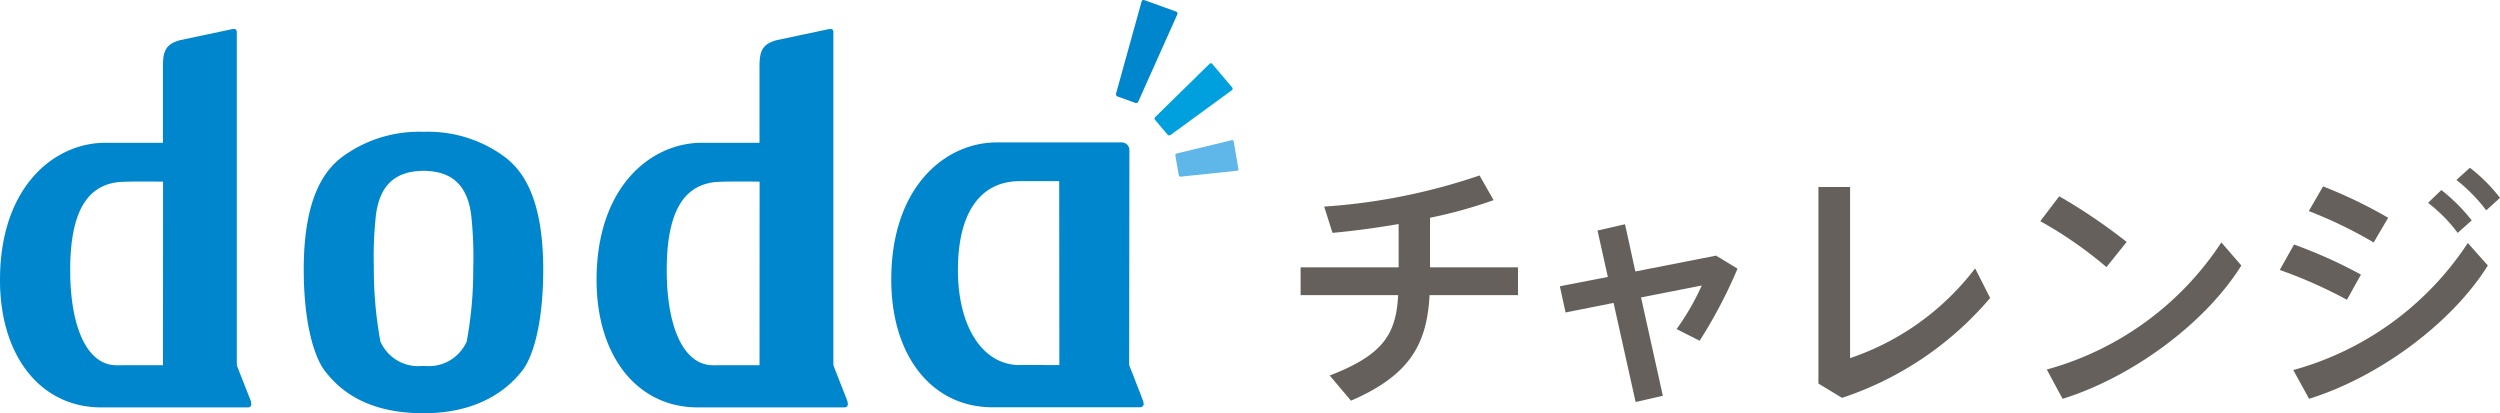
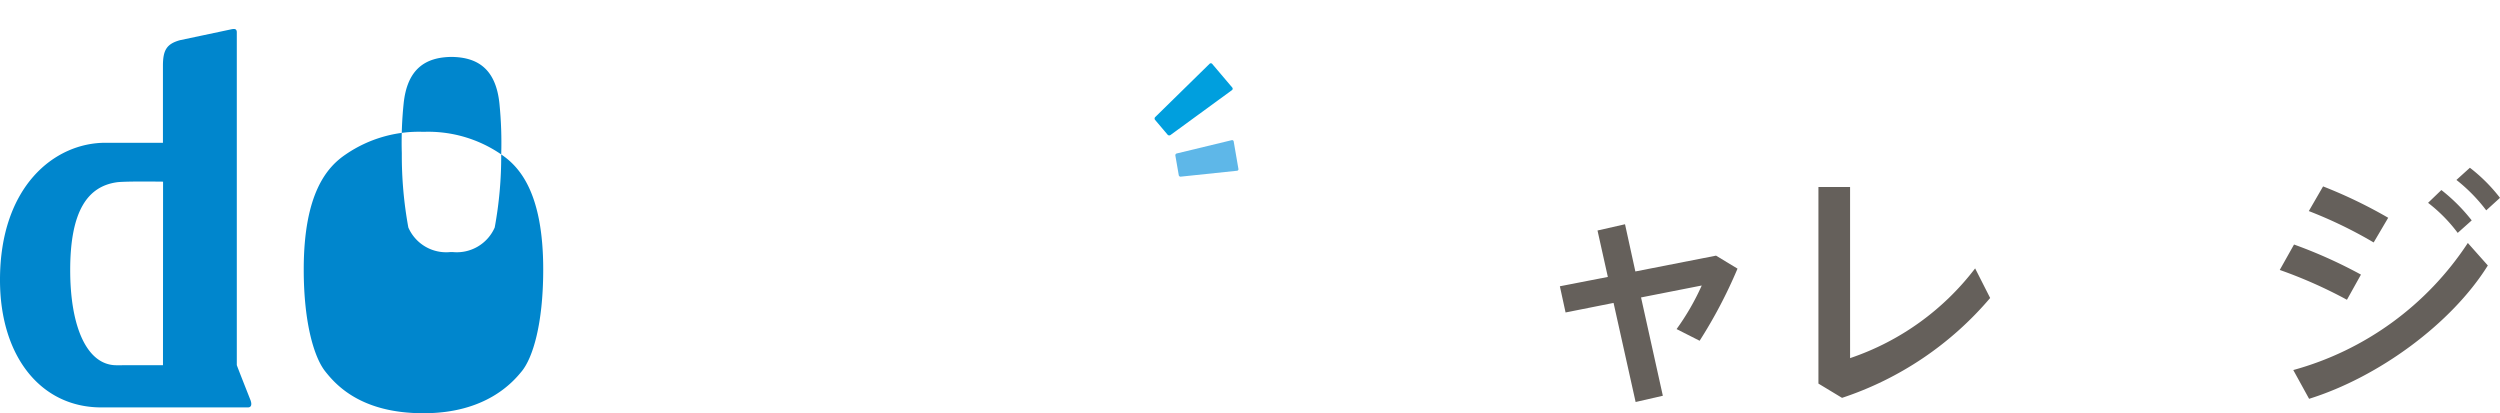
<svg xmlns="http://www.w3.org/2000/svg" id="レイヤー_1" data-name="レイヤー 1" width="199.921" height="33.045" viewBox="0 0 199.921 33.045">
-   <path id="パス_1" data-name="パス 1" d="M203.147,46.976h-7.073c-.208,3.962-1.618,6.428-6.286,8.442l-1.7-2.012c4.314-1.66,5.31-3.34,5.473-6.428h-7.8V44.757H193.6V41.293c-1.825.311-3.651.56-5.29.705l-.664-2.1a48.339,48.339,0,0,0,12.426-2.49l1.12,1.973a37.007,37.007,0,0,1-5.082,1.41v3.962h7.032Z" transform="translate(-81.753 -23.377)" fill="#65605b" />
  <path id="パス_2" data-name="パス 2" d="M232.54,47.086a38.434,38.434,0,0,1-3.029,5.767l-1.843-.934a19.667,19.667,0,0,0,2.012-3.485l-4.854.955,1.743,7.862-2.177.5-1.764-7.924-3.838.764-.456-2.095,3.837-.747-.827-3.713,2.2-.5.827,3.775,6.452-1.265Z" transform="translate(-93.594 -25.603)" fill="#65605b" />
  <path id="パス_3" data-name="パス 3" d="M264.556,47.731a26.408,26.408,0,0,1-11.844,7.987l-1.888-1.141V38.856h2.531V52.541a21.028,21.028,0,0,0,10-7.177Z" transform="translate(-105.407 -23.902)" fill="#65605b" />
-   <path id="パス_4" data-name="パス 4" d="M283.991,45.684a32.8,32.8,0,0,0-5.291-3.672l1.514-1.991a45.051,45.051,0,0,1,5.393,3.651Zm10.786-.127c-2.884,4.626-8.712,8.92-14.292,10.662l-1.266-2.344a24.426,24.426,0,0,0,13.96-10.164Z" transform="translate(-115.541 -24.325)" fill="#65605b" />
  <path id="パス_5" data-name="パス 5" d="M314.162,46.994a37.33,37.33,0,0,0-5.372-2.385l1.141-2.033a38.338,38.338,0,0,1,5.352,2.406Zm9.667-4.542,1.6,1.8c-2.884,4.626-8.712,8.92-14.293,10.662l-1.265-2.3a24.431,24.431,0,0,0,13.96-10.164Zm-7.53-.041a35.188,35.188,0,0,0-5.186-2.51l1.141-1.973a38.177,38.177,0,0,1,5.207,2.509Zm4.356-3.174,1.058-1.018a14.127,14.127,0,0,1,2.427,2.427l-1.12,1a12.38,12.38,0,0,0-2.365-2.4Zm2.261-1.825,1.078-.975a13.173,13.173,0,0,1,2.407,2.406l-1.1,1A13.222,13.222,0,0,0,322.916,37.411Z" transform="translate(-126.481 -23.022)" fill="#65605b" />
-   <path id="パス_6" data-name="パス 6" d="M76.3,33.727a10.315,10.315,0,0,0-6.2-1.808h-.04a10.334,10.334,0,0,0-6.2,1.808c-1.485,1-3.356,3.1-3.356,9.2,0,4.391.87,7.07,1.709,8.136.867,1.1,2.875,3.359,7.847,3.359h.04c4.969,0,7.122-2.47,7.843-3.359.867-1.066,1.712-3.745,1.712-8.136,0-6.1-1.874-8.2-3.359-9.2m-2.237,9.108a31.416,31.416,0,0,1-.519,5.842,3.308,3.308,0,0,1-3.335,1.967h-.239a3.3,3.3,0,0,1-3.334-1.967,32,32,0,0,1-.522-5.919,30.345,30.345,0,0,1,.143-3.962c.283-2.837,1.782-3.738,3.832-3.759h0c2.051.022,3.552.923,3.835,3.759a31.458,31.458,0,0,1,.14,4.04" transform="translate(-36.215 -21.377)" fill="#0086cd" />
-   <path id="パス_7" data-name="パス 7" d="M164.341,23.488a.191.191,0,0,1-.236.1l-1.423-.513a.191.191,0,0,1-.118-.23l2.045-7.368a.162.162,0,0,1,.211-.111l2.551.92a.163.163,0,0,1,.094.221Z" transform="translate(-73.316 -15.359)" fill="#0086cd" />
+   <path id="パス_6" data-name="パス 6" d="M76.3,33.727a10.315,10.315,0,0,0-6.2-1.808h-.04a10.334,10.334,0,0,0-6.2,1.808c-1.485,1-3.356,3.1-3.356,9.2,0,4.391.87,7.07,1.709,8.136.867,1.1,2.875,3.359,7.847,3.359h.04c4.969,0,7.122-2.47,7.843-3.359.867-1.066,1.712-3.745,1.712-8.136,0-6.1-1.874-8.2-3.359-9.2a31.416,31.416,0,0,1-.519,5.842,3.308,3.308,0,0,1-3.335,1.967h-.239a3.3,3.3,0,0,1-3.334-1.967,32,32,0,0,1-.522-5.919,30.345,30.345,0,0,1,.143-3.962c.283-2.837,1.782-3.738,3.832-3.759h0c2.051.022,3.552.923,3.835,3.759a31.458,31.458,0,0,1,.14,4.04" transform="translate(-36.215 -21.377)" fill="#0086cd" />
  <path id="パス_8" data-name="パス 8" d="M168.683,29.048a.176.176,0,0,1-.23-.028l-1-1.181a.167.167,0,0,1,.01-.227l4.347-4.261a.143.143,0,0,1,.211.01l1.6,1.886a.145.145,0,0,1-.025.214Z" transform="translate(-75.082 -18.25)" fill="#009fde" />
  <path id="パス_9" data-name="パス 9" d="M170.448,35.887a.148.148,0,0,1-.155-.121l-.271-1.566a.148.148,0,0,1,.109-.168l4.4-1.063a.127.127,0,0,1,.155.1l.379,2.2a.122.122,0,0,1-.111.146Z" transform="translate(-76.03 -21.76)" fill="#5eb7e8" />
  <path id="パス_10" data-name="パス 10" d="M42.386,48.721C42.3,48.5,41.308,46,41.276,45.875V19.228a.094.094,0,0,0-.006-.034c-.034-.242-.236-.214-.525-.149-.174.039-4.015.851-4.015.851-1.072.3-1.361.8-1.361,2.049V28.1s-2.928,0-4.605,0c-4.059,0-8.425,3.478-8.425,10.973,0,6.093,3.253,10.189,8.1,10.189H42.162c.327,0,.3-.318.224-.531m-7.014-2.847-3.719.006c-2.347,0-3.7-3.033-3.7-7.611,0-4.779,1.427-6.677,3.7-7.017.636-.1,3.726-.053,3.726-.053Z" transform="translate(-22.339 -16.682)" fill="#0086cd" />
-   <path id="パス_11" data-name="パス 11" d="M117.343,48.721c-.084-.218-1.078-2.726-1.109-2.847V19.228a.1.1,0,0,0-.006-.034c-.034-.242-.236-.214-.525-.149-.174.039-4.015.851-4.015.851-1.072.3-1.361.8-1.361,2.049V28.1s-2.928,0-4.605,0c-4.058,0-8.425,3.478-8.425,10.973,0,6.093,3.254,10.189,8.1,10.189h11.721c.326,0,.3-.318.224-.531m-7.014-2.847-3.72.006c-2.346,0-3.7-3.033-3.7-7.611,0-4.779,1.427-6.677,3.7-7.017.636-.1,3.726-.053,3.726-.053Z" transform="translate(-49.59 -16.682)" fill="#0086cd" />
-   <path id="パス_12" data-name="パス 12" d="M154.46,53.919c-.168-.463-1.112-2.868-1.112-2.868,0-.155.022-17.187.022-17.187a.61.61,0,0,0-.609-.609H142.754c-4.059,0-8.428,3.483-8.428,10.979,0,6.1,3.257,10.2,8.1,10.2h11.762c.2,0,.423-.1.27-.519m-9.86-2.856c-2.945,0-4.941-3.03-4.941-7.607,0-4.779,1.936-7.1,4.941-7.1h3.157l.013,14.708c-1.309,0-2.455-.013-3.169-.013" transform="translate(-63.053 -21.865)" fill="#0086cd" />
</svg>